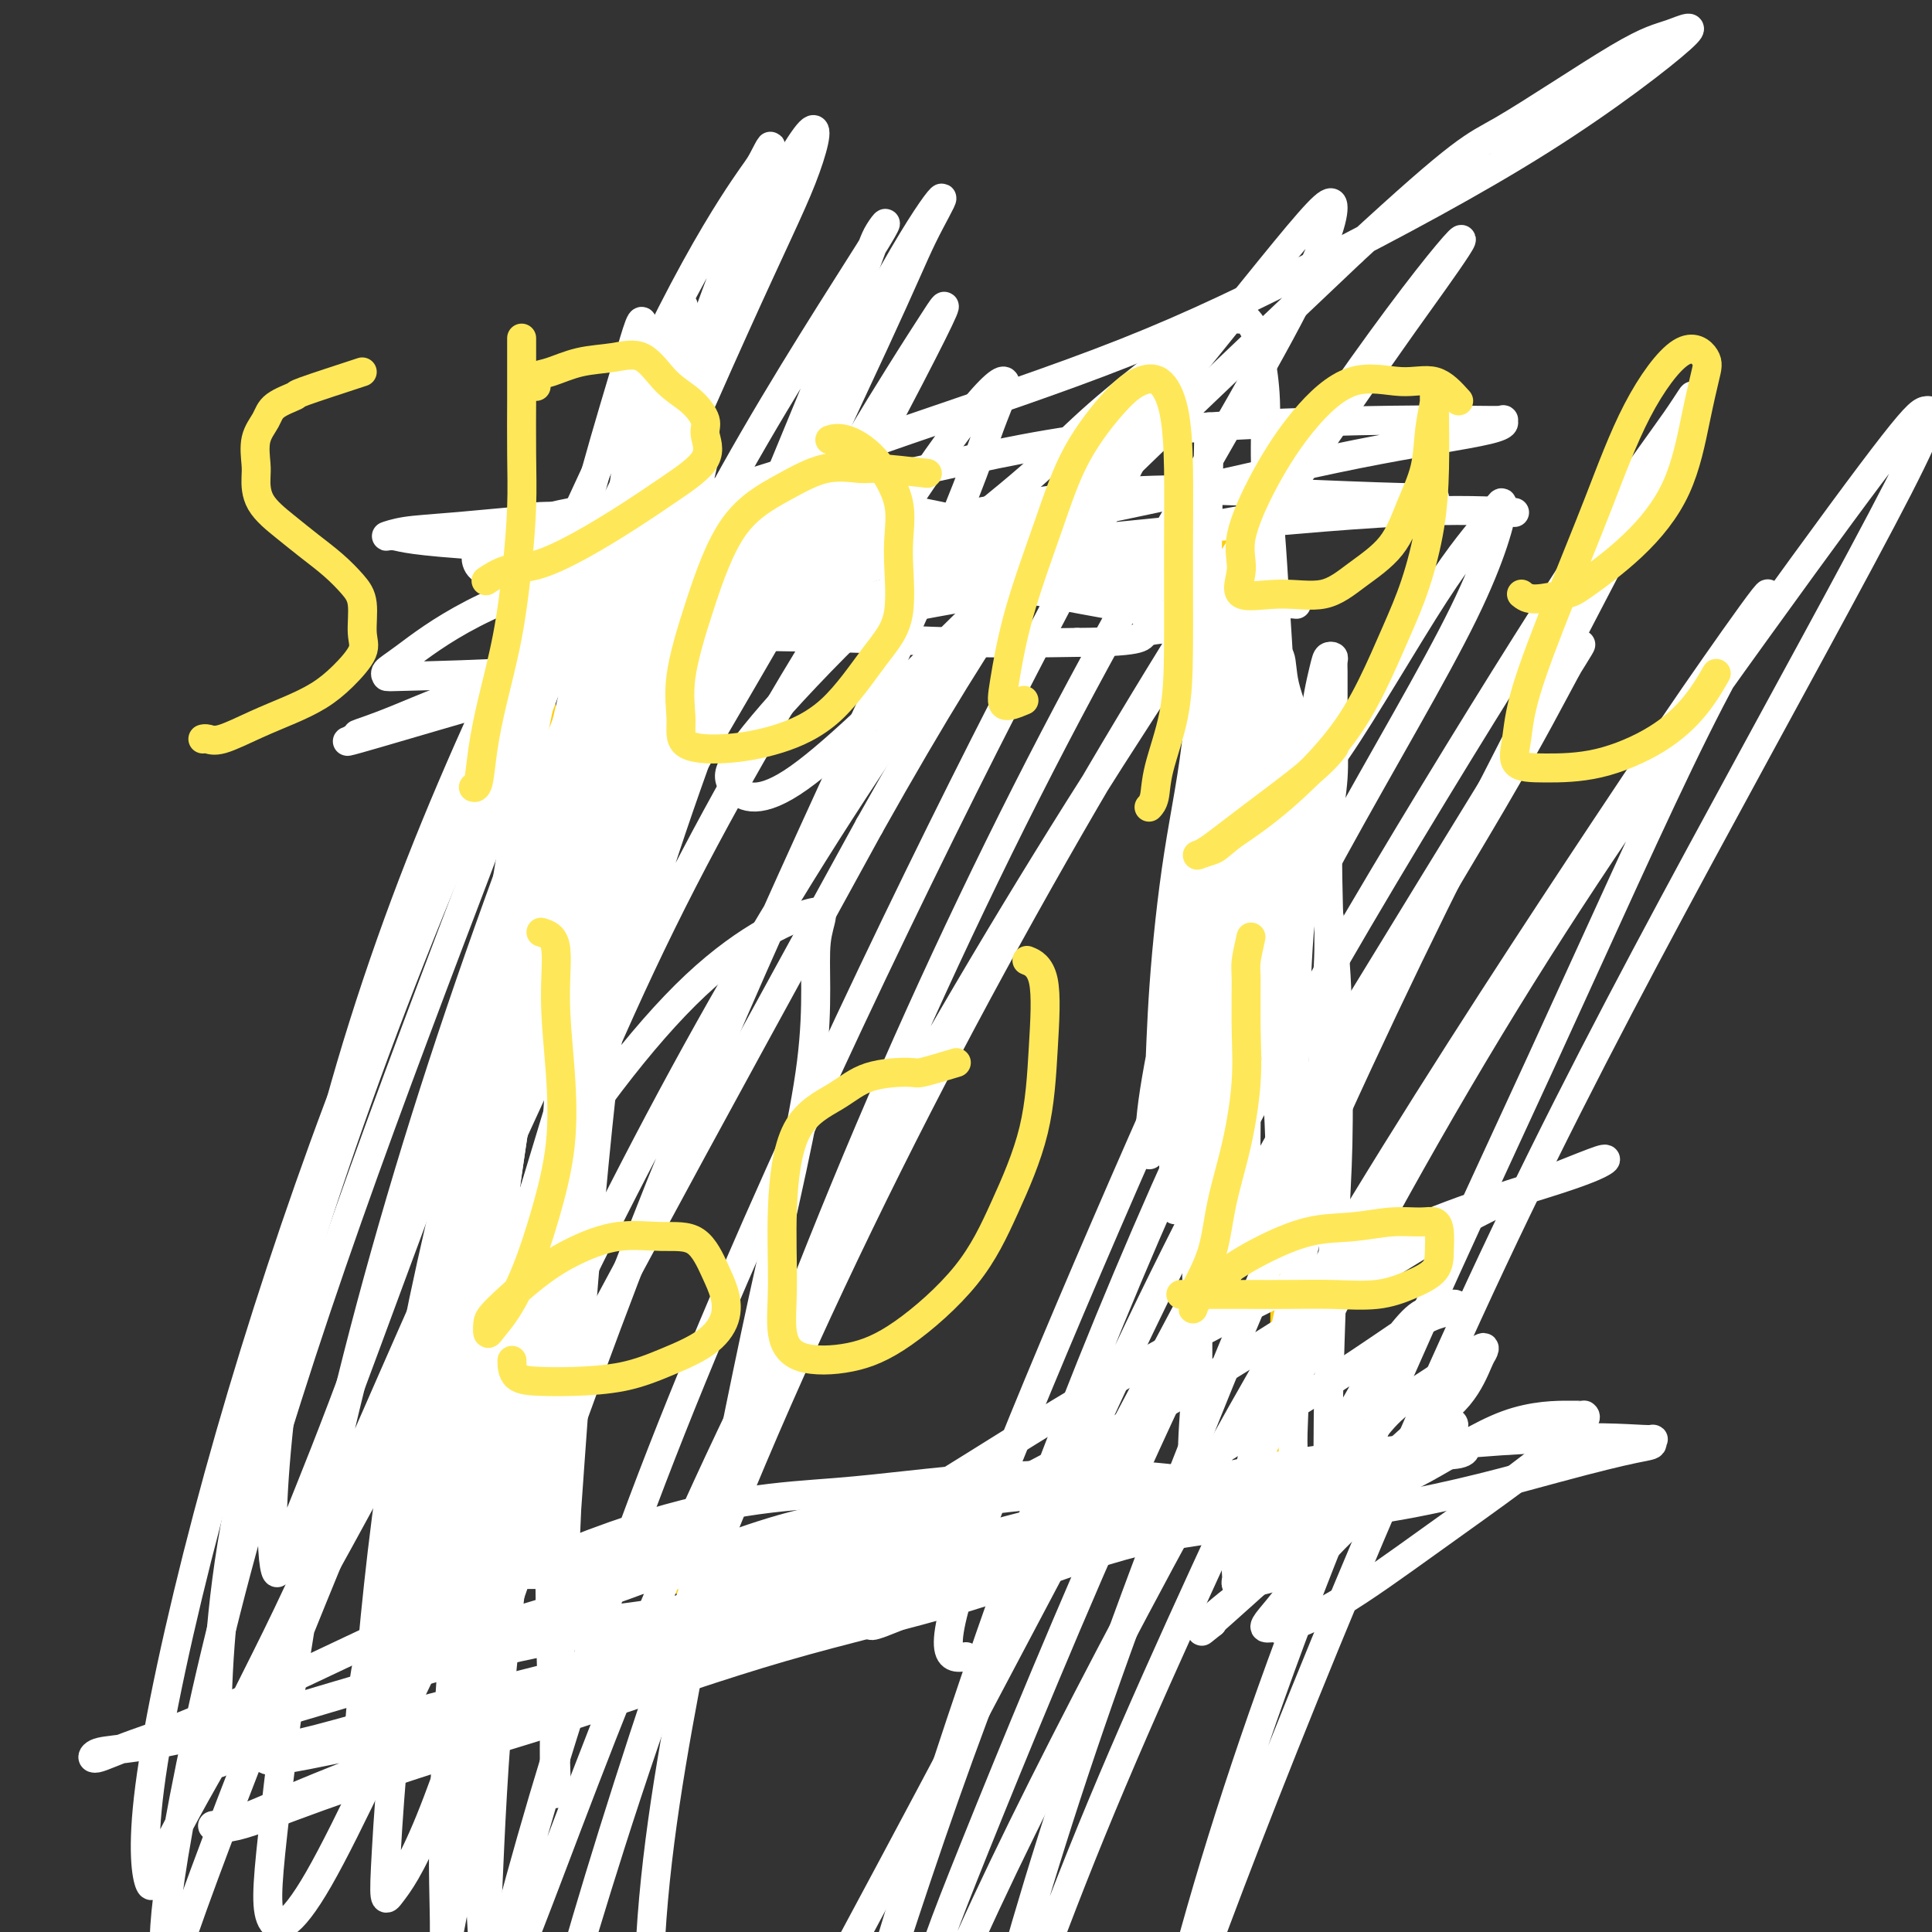
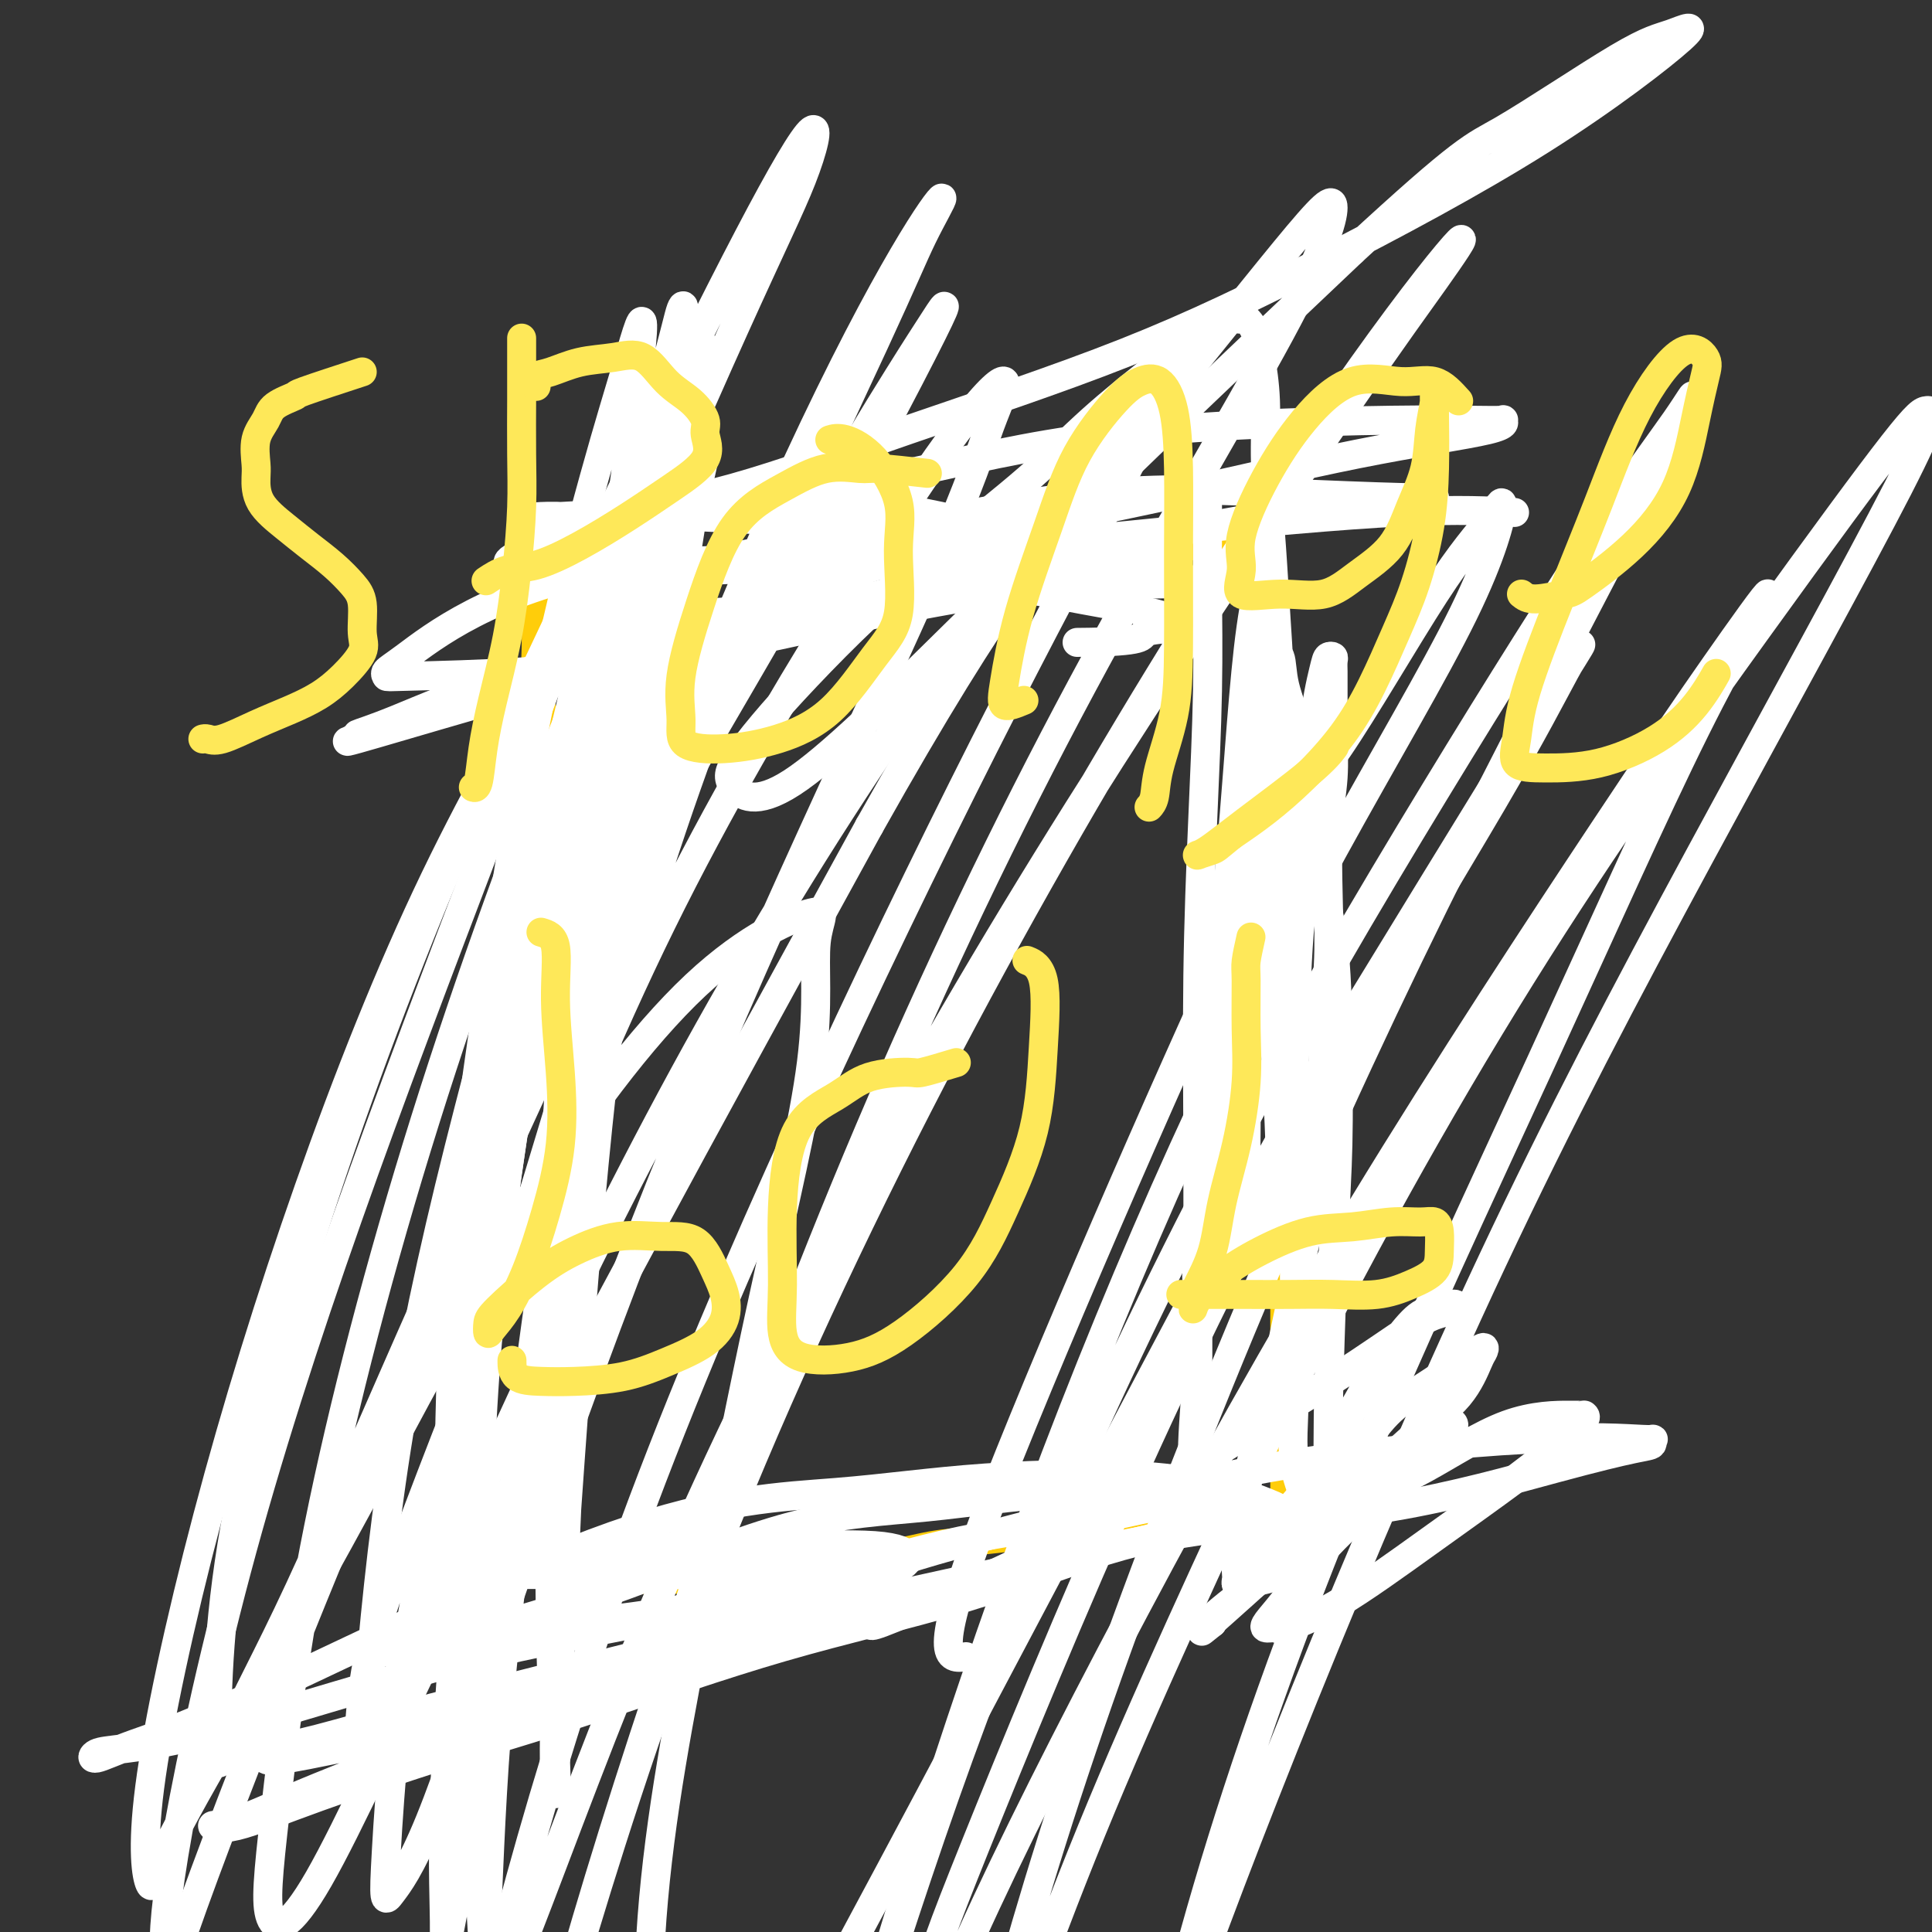
<svg xmlns="http://www.w3.org/2000/svg" viewBox="0 0 400 400" version="1.1">
  <rect x="0" y="0" width="400" height="400" fill="#333333" stroke="none" />
  <g fill="none" stroke="#FFCD0A" stroke-width="6" stroke-linecap="round" stroke-linejoin="round">
-     <path d="M124,109c-0.161,1.268 -0.322,2.536 0,3c0.322,0.464 1.128,0.124 2,0c0.872,-0.124 1.811,-0.033 3,0c1.189,0.033 2.627,0.009 4,0c1.373,-0.009 2.680,-0.002 4,0c1.320,0.002 2.652,0.001 4,0c1.348,-0.001 2.713,-0.001 4,0c1.287,0.001 2.495,0.004 4,0c1.505,-0.004 3.307,-0.015 5,0c1.693,0.015 3.276,0.057 5,0c1.724,-0.057 3.587,-0.211 5,0c1.413,0.211 2.375,0.789 4,1c1.625,0.211 3.913,0.057 6,0c2.087,-0.057 3.972,-0.015 6,0c2.028,0.015 4.200,0.004 6,0c1.800,-0.004 3.227,-0.001 5,0c1.773,0.001 3.893,0.000 6,0c2.107,-0.000 4.201,-0.000 6,0c1.799,0.000 3.302,0.000 5,0c1.698,-0.000 3.589,-0.000 5,0c1.411,0.000 2.341,0.000 4,0c1.659,-0.000 4.045,-0.000 6,0c1.955,0.000 3.477,0.000 5,0" />
    <path d="M228,113c16.737,0.155 6.580,0.041 4,0c-2.580,-0.041 2.419,-0.011 5,0c2.581,0.011 2.746,0.003 4,0c1.254,-0.003 3.597,-0.001 5,0c1.403,0.001 1.866,0.000 3,0c1.134,-0.000 2.937,0.000 4,0c1.063,-0.000 1.385,-0.001 2,0c0.615,0.001 1.524,0.004 2,0c0.476,-0.004 0.520,-0.016 1,0c0.480,0.016 1.396,0.059 2,0c0.604,-0.059 0.898,-0.219 1,0c0.102,0.219 0.013,0.818 0,1c-0.013,0.182 0.049,-0.051 0,0c-0.049,0.051 -0.209,0.387 0,1c0.209,0.613 0.788,1.504 1,2c0.212,0.496 0.057,0.597 0,1c-0.057,0.403 -0.016,1.107 0,2c0.016,0.893 0.007,1.974 0,3c-0.007,1.026 -0.012,1.995 0,3c0.012,1.005 0.042,2.046 0,3c-0.042,0.954 -0.156,1.823 0,3c0.156,1.177 0.580,2.663 1,4c0.420,1.337 0.834,2.525 1,4c0.166,1.475 0.083,3.238 0,5" />
    <path d="M264,145c0.635,5.849 0.223,4.472 0,5c-0.223,0.528 -0.257,2.962 0,5c0.257,2.038 0.805,3.681 1,5c0.195,1.319 0.038,2.314 0,4c-0.038,1.686 0.042,4.062 0,6c-0.042,1.938 -0.207,3.436 0,5c0.207,1.564 0.788,3.193 1,5c0.212,1.807 0.057,3.794 0,6c-0.057,2.206 -0.015,4.633 0,7c0.015,2.367 0.004,4.676 0,7c-0.004,2.324 -0.001,4.665 0,7c0.001,2.335 0.000,4.665 0,7c-0.000,2.335 -0.000,4.674 0,7c0.000,2.326 0.000,4.637 0,7c-0.000,2.363 -0.000,4.778 0,7c0.000,2.222 0.000,4.252 0,6c-0.000,1.748 -0.000,3.213 0,5c0.000,1.787 0.000,3.895 0,6c-0.000,2.105 -0.000,4.208 0,6c0.000,1.792 0.000,3.275 0,5c-0.000,1.725 -0.000,3.693 0,5c0.000,1.307 0.000,1.954 0,3c-0.000,1.046 -0.000,2.491 0,4c0.000,1.509 0.000,3.081 0,4c-0.000,0.919 -0.000,1.186 0,2c0.000,0.814 0.000,2.175 0,3c-0.000,0.825 -0.000,1.113 0,2c0.000,0.887 0.000,2.372 0,3c-0.000,0.628 -0.000,0.400 0,1c0.000,0.600 0.000,2.029 0,3c0.000,0.971 0.000,1.486 0,2" />
    <path d="M266,295c0.309,23.622 0.083,7.677 0,2c-0.083,-5.677 -0.022,-1.087 0,1c0.022,2.087 0.006,1.671 0,2c-0.006,0.329 -0.002,1.402 0,2c0.002,0.598 0.000,0.719 0,1c-0.000,0.281 -0.000,0.720 0,1c0.000,0.280 0.000,0.401 0,1c-0.000,0.599 -0.000,1.676 0,2c0.000,0.324 0.000,-0.105 0,0c-0.000,0.105 -0.000,0.744 0,1c0.000,0.256 0.000,0.128 0,0" />
    <path d="M134,103c-3.593,2.535 -7.185,5.071 -9,6c-1.815,0.929 -1.852,0.253 -2,0c-0.148,-0.253 -0.407,-0.082 -1,0c-0.593,0.082 -1.521,0.074 -2,0c-0.479,-0.074 -0.510,-0.216 -1,0c-0.490,0.216 -1.441,0.790 -2,1c-0.559,0.210 -0.727,0.057 -1,0c-0.273,-0.057 -0.651,-0.016 -1,0c-0.349,0.016 -0.668,0.008 -1,0c-0.332,-0.008 -0.677,-0.017 -1,0c-0.323,0.017 -0.622,0.060 -1,0c-0.378,-0.060 -0.833,-0.223 -1,0c-0.167,0.223 -0.045,0.833 0,1c0.045,0.167 0.012,-0.110 0,0c-0.012,0.110 -0.003,0.607 0,1c0.003,0.393 0.001,0.684 0,1c-0.001,0.316 -0.000,0.658 0,1" />
    <path d="M111,114c-0.309,0.987 -0.083,1.454 0,2c0.083,0.546 0.022,1.172 0,2c-0.022,0.828 -0.007,1.858 0,3c0.007,1.142 0.005,2.396 0,4c-0.005,1.604 -0.012,3.556 0,5c0.012,1.444 0.044,2.378 0,4c-0.044,1.622 -0.166,3.933 0,6c0.166,2.067 0.618,3.891 1,6c0.382,2.109 0.695,4.504 1,7c0.305,2.496 0.604,5.092 1,8c0.396,2.908 0.891,6.128 1,9c0.109,2.872 -0.167,5.395 0,8c0.167,2.605 0.777,5.291 1,8c0.223,2.709 0.060,5.443 0,8c-0.060,2.557 -0.016,4.939 0,7c0.016,2.061 0.004,3.800 0,6c-0.004,2.200 -0.001,4.859 0,7c0.001,2.141 0.000,3.762 0,6c-0.000,2.238 -0.000,5.092 0,7c0.000,1.908 0.000,2.869 0,5c-0.000,2.131 -0.000,5.431 0,8c0.000,2.569 0.000,4.406 0,6c-0.000,1.594 -0.000,2.944 0,5c0.000,2.056 0.000,4.816 0,7c-0.000,2.184 -0.000,3.791 0,6c0.000,2.209 0.000,5.020 0,7c-0.000,1.980 -0.000,3.130 0,5c0.000,1.870 0.000,4.460 0,7c-0.000,2.540 -0.000,5.030 0,7c0.000,1.970 0.000,3.420 0,5c-0.000,1.580 -0.000,3.290 0,5" />
    <path d="M116,300c0.000,18.505 0.000,7.767 0,5c-0.000,-2.767 -0.000,2.436 0,5c0.000,2.564 0.000,2.488 0,3c-0.000,0.512 -0.000,1.611 0,3c0.000,1.389 0.000,3.069 0,4c-0.000,0.931 -0.001,1.115 0,2c0.001,0.885 0.003,2.472 0,3c-0.003,0.528 -0.013,-0.002 0,0c0.013,0.002 0.047,0.536 0,1c-0.047,0.464 -0.175,0.856 0,1c0.175,0.144 0.654,0.039 1,0c0.346,-0.039 0.558,-0.010 1,0c0.442,0.010 1.113,0.003 2,0c0.887,-0.003 1.989,-0.001 3,0c1.011,0.001 1.929,0.001 3,0c1.071,-0.001 2.293,-0.004 4,0c1.707,0.004 3.899,0.013 6,0c2.101,-0.013 4.112,-0.049 6,0c1.888,0.049 3.652,0.183 6,0c2.348,-0.183 5.279,-0.683 8,-1c2.721,-0.317 5.232,-0.452 8,-1c2.768,-0.548 5.794,-1.509 9,-2c3.206,-0.491 6.591,-0.513 10,-1c3.409,-0.487 6.842,-1.440 10,-2c3.158,-0.560 6.043,-0.728 9,-1c2.957,-0.272 5.988,-0.649 9,-1c3.012,-0.351 6.006,-0.675 9,-1" />
    <path d="M220,317c12.631,-1.774 8.208,-1.207 8,-1c-0.208,0.207 3.798,0.056 7,0c3.202,-0.056 5.602,-0.015 8,0c2.398,0.015 4.796,0.004 7,0c2.204,-0.004 4.213,-0.001 6,0c1.787,0.001 3.351,0.000 5,0c1.649,-0.000 3.383,-0.000 5,0c1.617,0.000 3.116,0.000 4,0c0.884,-0.000 1.154,-0.000 2,0c0.846,0.000 2.269,0.001 3,0c0.731,-0.001 0.770,-0.003 1,0c0.230,0.003 0.650,0.012 1,0c0.350,-0.012 0.630,-0.044 1,0c0.370,0.044 0.830,0.166 1,0c0.170,-0.166 0.048,-0.619 0,-1c-0.048,-0.381 -0.024,-0.691 0,-1" />
    <path d="M279,314c9.190,-0.512 2.667,-0.292 0,-1c-2.667,-0.708 -1.476,-2.345 -1,-3c0.476,-0.655 0.238,-0.327 0,0" />
  </g>
  <g fill="none" stroke="#FFFFFF" stroke-width="6" stroke-linecap="round" stroke-linejoin="round">
    <path d="M200,343c-3.702,0.524 -7.404,1.049 4,-29c11.404,-30.049 37.913,-90.670 52,-121c14.087,-30.330 15.751,-30.368 21,-38c5.249,-7.632 14.083,-22.858 20,-32c5.917,-9.142 8.917,-12.199 11,-15c2.083,-2.801 3.249,-5.344 3,-3c-0.249,2.344 -1.912,9.576 -8,22c-6.088,12.424 -16.600,30.040 -27,49c-10.400,18.960 -20.686,39.265 -31,62c-10.314,22.735 -20.656,47.900 -30,73c-9.344,25.100 -17.691,50.134 -24,70c-6.309,19.866 -10.579,34.563 -13,44c-2.421,9.437 -2.994,13.614 -4,17c-1.006,3.386 -2.445,5.981 0,-3c2.445,-8.981 8.773,-29.537 16,-51c7.227,-21.463 15.353,-43.831 26,-69c10.647,-25.169 23.815,-53.139 38,-80c14.185,-26.861 29.386,-52.614 43,-75c13.614,-22.386 25.640,-41.405 34,-54c8.360,-12.595 13.056,-18.766 16,-23c2.944,-4.234 4.138,-6.530 3,-4c-1.138,2.530 -4.608,9.885 -14,28c-9.392,18.115 -24.705,46.991 -39,76c-14.295,29.009 -27.571,58.151 -40,88c-12.429,29.849 -24.010,60.404 -33,87c-8.990,26.596 -15.390,49.231 -19,64c-3.610,14.769 -4.432,21.670 -5,25c-0.568,3.330 -0.884,3.089 3,-9c3.884,-12.089 11.967,-36.025 23,-63c11.033,-26.975 25.017,-56.987 39,-87" />
    <path d="M265,292c14.812,-30.061 32.343,-61.714 50,-90c17.657,-28.286 35.442,-53.204 49,-72c13.558,-18.796 22.890,-31.468 28,-38c5.110,-6.532 5.998,-6.923 7,-7c1.002,-0.077 2.118,0.162 -6,16c-8.118,15.838 -25.470,47.276 -41,76c-15.530,28.724 -29.239,54.732 -43,84c-13.761,29.268 -27.576,61.794 -39,90c-11.424,28.206 -20.459,52.091 -26,68c-5.541,15.909 -7.588,23.843 -9,30c-1.412,6.157 -2.190,10.536 0,1c2.190,-9.536 7.346,-32.986 15,-59c7.654,-26.014 17.804,-54.591 30,-84c12.196,-29.409 26.438,-59.649 39,-87c12.562,-27.351 23.446,-51.812 32,-69c8.554,-17.188 14.779,-27.103 15,-28c0.221,-0.897 -5.563,7.224 -11,15c-5.437,7.776 -10.529,15.205 -23,34c-12.471,18.795 -32.322,48.954 -50,78c-17.678,29.046 -33.183,56.980 -47,83c-13.817,26.020 -25.946,50.128 -34,68c-8.054,17.872 -12.034,29.510 -13,30c-0.966,0.490 1.083,-10.167 3,-18c1.917,-7.833 3.702,-12.842 11,-31c7.298,-18.158 20.108,-49.466 33,-78c12.892,-28.534 25.865,-54.293 39,-78c13.135,-23.707 26.431,-45.361 35,-60c8.569,-14.639 12.410,-22.264 15,-27c2.590,-4.736 3.928,-6.583 3,-5c-0.928,1.583 -4.122,6.595 -13,21c-8.878,14.405 -23.439,38.202 -38,62" />
    <path d="M276,217c-14.681,25.028 -25.885,46.098 -38,69c-12.115,22.902 -25.143,47.637 -37,70c-11.857,22.363 -22.543,42.355 -31,58c-8.457,15.645 -14.684,26.942 -19,34c-4.316,7.058 -6.723,9.875 -9,11c-2.277,1.125 -4.426,0.557 -6,-10c-1.574,-10.557 -2.572,-31.102 -1,-52c1.572,-20.898 5.716,-42.149 10,-64c4.284,-21.851 8.708,-44.302 13,-64c4.292,-19.698 8.452,-36.644 10,-49c1.548,-12.356 0.484,-20.121 1,-25c0.516,-4.879 2.611,-6.872 -1,-6c-3.611,0.872 -12.929,4.607 -24,15c-11.071,10.393 -23.896,27.442 -36,47c-12.104,19.558 -23.486,41.624 -34,61c-10.514,19.376 -20.161,36.063 -27,48c-6.839,11.937 -10.871,19.125 -13,24c-2.129,4.875 -2.356,7.436 -3,6c-0.644,-1.436 -1.704,-6.870 0,-20c1.704,-13.130 6.172,-33.955 12,-56c5.828,-22.045 13.016,-45.309 21,-68c7.984,-22.691 16.763,-44.807 26,-64c9.237,-19.193 18.930,-35.462 25,-48c6.070,-12.538 8.516,-21.346 10,-25c1.484,-3.654 2.006,-2.153 3,-4c0.994,-1.847 2.459,-7.043 -2,4c-4.459,11.043 -14.841,38.324 -25,65c-10.159,26.676 -20.094,52.748 -29,78c-8.906,25.252 -16.782,49.683 -23,73c-6.218,23.317 -10.776,45.519 -13,59c-2.224,13.481 -2.112,18.240 -2,23" />
    <path d="M34,407c-2.412,13.775 -0.944,7.212 4,-7c4.944,-14.212 13.362,-36.072 23,-60c9.638,-23.928 20.497,-49.924 32,-76c11.503,-26.076 23.650,-52.232 36,-78c12.350,-25.768 24.904,-51.147 35,-70c10.096,-18.853 17.733,-31.179 22,-38c4.267,-6.821 5.163,-8.138 7,-11c1.837,-2.862 4.616,-7.268 0,2c-4.616,9.268 -16.627,32.210 -29,54c-12.373,21.790 -25.109,42.427 -38,67c-12.891,24.573 -25.939,53.081 -37,78c-11.061,24.919 -20.137,46.247 -27,61c-6.863,14.753 -11.513,22.930 -14,29c-2.487,6.070 -2.813,10.031 -3,4c-0.187,-6.031 -0.237,-22.055 3,-42c3.237,-19.945 9.759,-43.812 18,-69c8.241,-25.188 18.200,-51.697 29,-77c10.800,-25.303 22.439,-49.400 33,-71c10.561,-21.600 20.043,-40.702 27,-54c6.957,-13.298 11.387,-20.791 13,-22c1.613,-1.209 0.408,3.868 -2,10c-2.408,6.132 -6.021,13.321 -14,31c-7.979,17.679 -20.325,45.848 -32,75c-11.675,29.152 -22.679,59.288 -32,89c-9.321,29.712 -16.958,58.999 -22,84c-5.042,25.001 -7.489,45.715 -9,59c-1.511,13.285 -2.087,19.140 -1,22c1.087,2.860 3.838,2.725 10,-8c6.162,-10.725 15.736,-32.041 27,-55c11.264,-22.959 24.218,-47.560 39,-75c14.782,-27.440 31.391,-57.720 48,-88" />
    <path d="M180,171c27.237,-48.526 38.330,-60.840 51,-76c12.670,-15.160 26.919,-33.166 35,-43c8.081,-9.834 9.995,-11.494 10,-9c0.005,2.494 -1.897,9.144 -11,26c-9.103,16.856 -25.406,43.919 -41,73c-15.594,29.081 -30.478,60.180 -44,92c-13.522,31.820 -25.682,64.362 -36,94c-10.318,29.638 -18.795,56.371 -25,78c-6.205,21.629 -10.138,38.154 -11,42c-0.862,3.846 1.347,-4.987 3,-12c1.653,-7.013 2.749,-12.207 8,-30c5.251,-17.793 14.656,-48.184 27,-80c12.344,-31.816 27.626,-65.057 44,-97c16.374,-31.943 33.839,-62.590 50,-89c16.161,-26.410 31.019,-48.584 42,-64c10.981,-15.416 18.085,-24.073 20,-26c1.915,-1.927 -1.358,2.877 -5,8c-3.642,5.123 -7.653,10.565 -19,27c-11.347,16.435 -30.031,43.862 -48,72c-17.969,28.138 -35.222,56.988 -51,86c-15.778,29.012 -30.081,58.186 -42,86c-11.919,27.814 -21.454,54.267 -28,71c-6.546,16.733 -10.102,23.745 -12,29c-1.898,5.255 -2.136,8.752 0,1c2.136,-7.752 6.646,-26.752 13,-49c6.354,-22.248 14.551,-47.745 25,-75c10.449,-27.255 23.151,-56.267 36,-84c12.849,-27.733 25.846,-54.186 37,-76c11.154,-21.814 20.464,-38.988 26,-50c5.536,-11.012 7.296,-15.860 7,-17c-0.296,-1.140 -2.648,1.430 -5,4" />
    <path d="M236,83c-7.400,8.897 -23.398,29.140 -39,51c-15.602,21.860 -30.806,45.338 -45,70c-14.194,24.662 -27.378,50.509 -39,75c-11.622,24.491 -21.681,47.624 -28,63c-6.319,15.376 -8.897,22.993 -10,23c-1.103,0.007 -0.732,-7.596 0,-14c0.732,-6.404 1.824,-11.607 7,-26c5.176,-14.393 14.437,-37.974 24,-62c9.563,-24.026 19.428,-48.495 31,-72c11.572,-23.505 24.852,-46.045 36,-64c11.148,-17.955 20.164,-31.325 26,-39c5.836,-7.675 8.491,-9.656 9,-9c0.509,0.656 -1.129,3.947 -3,9c-1.871,5.053 -3.975,11.867 -11,28c-7.025,16.133 -18.971,41.587 -30,66c-11.029,24.413 -21.140,47.787 -31,73c-9.860,25.213 -19.469,52.266 -27,74c-7.531,21.734 -12.985,38.148 -17,48c-4.015,9.852 -6.592,13.143 -8,15c-1.408,1.857 -1.648,2.280 -1,-9c0.648,-11.280 2.183,-34.263 7,-57c4.817,-22.737 12.916,-45.227 21,-71c8.084,-25.773 16.152,-54.830 26,-83c9.848,-28.170 21.477,-55.454 31,-76c9.523,-20.546 16.940,-34.354 22,-43c5.060,-8.646 7.762,-12.131 8,-12c0.238,0.131 -1.989,3.878 -4,8c-2.011,4.122 -3.807,8.620 -10,22c-6.193,13.380 -16.783,35.641 -26,58c-9.217,22.359 -17.062,44.817 -24,68c-6.938,23.183 -12.969,47.092 -19,71" />
-     <path d="M112,268c-5.462,21.131 -9.617,38.459 -13,53c-3.383,14.541 -5.994,26.296 -6,22c-0.006,-4.296 2.593,-24.645 7,-45c4.407,-20.355 10.620,-40.718 17,-64c6.380,-23.282 12.925,-49.483 21,-74c8.075,-24.517 17.679,-47.350 25,-65c7.321,-17.650 12.358,-30.116 15,-37c2.642,-6.884 2.889,-8.186 4,-10c1.111,-1.814 3.085,-4.139 -2,4c-5.085,8.139 -17.229,26.744 -28,46c-10.771,19.256 -20.171,39.164 -30,62c-9.829,22.836 -20.089,48.601 -29,72c-8.911,23.399 -16.474,44.433 -22,59c-5.526,14.567 -9.014,22.666 -11,28c-1.986,5.334 -2.471,7.901 -3,6c-0.529,-1.901 -1.104,-8.271 0,-22c1.104,-13.729 3.886,-34.817 9,-57c5.114,-22.183 12.562,-45.461 21,-67c8.438,-21.539 17.868,-41.340 27,-61c9.132,-19.660 17.965,-39.178 25,-53c7.035,-13.822 12.272,-21.949 15,-26c2.728,-4.051 2.948,-4.025 4,-6c1.052,-1.975 2.935,-5.949 0,2c-2.935,7.949 -10.687,27.821 -18,49c-7.313,21.179 -14.188,43.665 -21,68c-6.812,24.335 -13.563,50.521 -19,76c-5.437,25.479 -9.560,50.252 -13,70c-3.440,19.748 -6.195,34.471 -8,44c-1.805,9.529 -2.658,13.866 -3,15c-0.342,1.134 -0.171,-0.933 0,-3" />
    <path d="M76,354c0.628,-8.253 2.197,-27.386 5,-47c2.803,-19.614 6.838,-39.708 12,-61c5.162,-21.292 11.450,-43.781 17,-66c5.550,-22.219 10.362,-44.169 15,-61c4.638,-16.831 9.102,-28.544 12,-36c2.898,-7.456 4.232,-10.655 4,-10c-0.232,0.655 -2.028,5.163 -4,10c-1.972,4.837 -4.119,10.004 -8,24c-3.881,13.996 -9.494,36.820 -14,61c-4.506,24.180 -7.904,49.715 -11,75c-3.096,25.285 -5.888,50.320 -8,73c-2.112,22.680 -3.542,43.004 -4,57c-0.458,13.996 0.055,21.665 0,27c-0.055,5.335 -0.680,8.336 0,5c0.680,-3.336 2.665,-13.009 5,-28c2.335,-14.991 5.022,-35.301 8,-58c2.978,-22.699 6.249,-47.787 10,-73c3.751,-25.213 7.984,-50.551 12,-74c4.016,-23.449 7.815,-45.008 11,-61c3.185,-15.992 5.758,-26.418 7,-32c1.242,-5.582 1.155,-6.319 1,-7c-0.155,-0.681 -0.377,-1.306 -3,9c-2.623,10.306 -7.648,31.541 -12,54c-4.352,22.459 -8.032,46.140 -11,70c-2.968,23.860 -5.225,47.899 -8,72c-2.775,24.101 -6.068,48.266 -8,68c-1.932,19.734 -2.504,35.039 -3,46c-0.496,10.961 -0.916,17.577 -1,19c-0.084,1.423 0.170,-2.348 0,-7c-0.170,-4.652 -0.763,-10.186 -1,-24c-0.237,-13.814 -0.119,-35.907 0,-58" />
    <path d="M99,321c0.301,-25.032 1.553,-43.112 4,-63c2.447,-19.888 6.091,-41.583 10,-62c3.909,-20.417 8.085,-39.555 11,-53c2.915,-13.445 4.571,-21.198 6,-27c1.429,-5.802 2.633,-9.653 3,-8c0.367,1.653 -0.101,8.810 -1,16c-0.899,7.190 -2.227,14.414 -4,29c-1.773,14.586 -3.991,36.534 -6,57c-2.009,20.466 -3.808,39.448 -5,58c-1.192,18.552 -1.778,36.673 -2,52c-0.222,15.327 -0.081,27.860 0,35c0.081,7.140 0.102,8.887 0,11c-0.102,2.113 -0.328,4.592 0,-3c0.328,-7.592 1.210,-25.256 2,-43c0.790,-17.744 1.487,-35.567 3,-55c1.513,-19.433 3.843,-40.477 7,-61c3.157,-20.523 7.141,-40.527 10,-57c2.859,-16.473 4.592,-29.415 6,-38c1.408,-8.585 2.492,-12.811 3,-15c0.508,-2.189 0.439,-2.339 0,-1c-0.439,1.339 -1.250,4.169 -4,19c-2.750,14.831 -7.441,41.665 -11,65c-3.559,23.335 -5.986,43.171 -8,64c-2.014,20.829 -3.615,42.649 -5,62c-1.385,19.351 -2.554,36.232 -3,48c-0.446,11.768 -0.168,18.423 0,20c0.168,1.577 0.224,-1.923 0,-7c-0.224,-5.077 -0.730,-11.732 -1,-26c-0.270,-14.268 -0.303,-36.149 0,-59c0.303,-22.851 0.944,-46.672 3,-70c2.056,-23.328 5.528,-46.164 9,-69" />
    <path d="M126,140c3.072,-20.388 6.252,-36.857 9,-49c2.748,-12.143 5.065,-19.961 6,-24c0.935,-4.039 0.490,-4.300 0,-3c-0.490,1.300 -1.024,4.160 -4,15c-2.976,10.840 -8.395,29.661 -13,48c-4.605,18.339 -8.397,36.195 -12,55c-3.603,18.805 -7.019,38.559 -10,57c-2.981,18.441 -5.528,35.568 -7,48c-1.472,12.432 -1.868,20.168 -2,25c-0.132,4.832 -0.001,6.758 0,6c0.001,-0.758 -0.130,-4.202 0,-15c0.130,-10.798 0.519,-28.950 2,-47c1.481,-18.050 4.054,-35.999 7,-55c2.946,-19.001 6.265,-39.056 10,-57c3.735,-17.944 7.887,-33.778 11,-45c3.113,-11.222 5.189,-17.831 7,-24c1.811,-6.169 3.358,-11.898 3,-6c-0.358,5.898 -2.620,23.422 -5,40c-2.380,16.578 -4.879,32.208 -8,49c-3.121,16.792 -6.865,34.745 -10,53c-3.135,18.255 -5.662,36.812 -7,47c-1.338,10.188 -1.487,12.006 -2,15c-0.513,2.994 -1.388,7.165 -2,12c-0.612,4.835 -0.959,10.334 -1,10c-0.041,-0.334 0.225,-6.503 0,-11c-0.225,-4.497 -0.942,-7.324 0,-17c0.942,-9.676 3.541,-26.202 8,-44c4.459,-17.798 10.777,-36.869 16,-51c5.223,-14.131 9.349,-23.323 11,-27c1.651,-3.677 0.825,-1.838 0,0" />
  </g>
  <g fill="none" stroke="#FFFFFF" stroke-width="6" stroke-linecap="round" stroke-linejoin="round">
-     <path d="M163,329c3.348,-1.088 6.695,-2.176 9,-3c2.305,-0.824 3.567,-1.382 9,-4c5.433,-2.618 15.036,-7.294 28,-14c12.964,-6.706 29.290,-15.442 45,-25c15.710,-9.558 30.806,-19.940 43,-27c12.194,-7.060 21.487,-10.800 27,-13c5.513,-2.200 7.248,-2.859 8,-3c0.752,-0.141 0.522,0.237 -1,1c-1.522,0.763 -4.336,1.910 -11,4c-6.664,2.090 -17.178,5.122 -33,12c-15.822,6.878 -36.951,17.601 -55,28c-18.049,10.399 -33.016,20.475 -46,28c-12.984,7.525 -23.984,12.499 -32,16c-8.016,3.501 -13.048,5.528 -17,7c-3.952,1.472 -6.822,2.388 -9,3c-2.178,0.612 -3.663,0.920 -4,1c-0.337,0.080 0.473,-0.069 1,0c0.527,0.069 0.770,0.355 3,0c2.230,-0.355 6.447,-1.350 14,-3c7.553,-1.650 18.444,-3.955 30,-7c11.556,-3.045 23.779,-6.829 36,-10c12.221,-3.171 24.440,-5.730 36,-8c11.560,-2.270 22.461,-4.253 31,-6c8.539,-1.747 14.717,-3.260 19,-4c4.283,-0.740 6.670,-0.708 8,-1c1.330,-0.292 1.602,-0.910 1,-1c-0.602,-0.090 -2.079,0.347 -2,0c0.079,-0.347 1.714,-1.478 -7,0c-8.714,1.478 -27.775,5.565 -46,11c-18.225,5.435 -35.612,12.217 -53,19" />
    <path d="M195,330c-13.807,4.015 -21.824,4.552 -35,8c-13.176,3.448 -31.509,9.807 -46,14c-14.491,4.193 -25.139,6.220 -34,8c-8.861,1.780 -15.933,3.313 -20,4c-4.067,0.687 -5.127,0.530 -5,0c0.127,-0.530 1.442,-1.432 3,-2c1.558,-0.568 3.360,-0.802 8,-2c4.640,-1.198 12.119,-3.360 22,-6c9.881,-2.640 22.164,-5.759 35,-9c12.836,-3.241 26.226,-6.604 41,-10c14.774,-3.396 30.931,-6.826 45,-10c14.069,-3.174 26.051,-6.093 39,-8c12.949,-1.907 26.866,-2.802 40,-5c13.134,-2.198 25.487,-5.698 34,-8c8.513,-2.302 13.188,-3.405 16,-4c2.812,-0.595 3.761,-0.682 4,-1c0.239,-0.318 -0.231,-0.865 0,-1c0.231,-0.135 1.163,0.144 -2,0c-3.163,-0.144 -10.420,-0.712 -24,0c-13.580,0.712 -33.481,2.703 -48,5c-14.519,2.297 -23.655,4.899 -36,8c-12.345,3.101 -27.900,6.702 -45,12c-17.100,5.298 -35.744,12.294 -50,18c-14.256,5.706 -24.124,10.121 -36,15c-11.876,4.879 -25.759,10.220 -35,14c-9.241,3.780 -13.838,5.999 -17,7c-3.162,1.001 -4.889,0.784 -5,1c-0.111,0.216 1.393,0.866 5,0c3.607,-0.866 9.316,-3.247 17,-6c7.684,-2.753 17.342,-5.876 27,-9" />
    <path d="M93,363c13.075,-3.981 21.263,-6.434 32,-10c10.737,-3.566 24.025,-8.244 37,-12c12.975,-3.756 25.639,-6.590 37,-10c11.361,-3.410 21.421,-7.397 30,-10c8.579,-2.603 15.677,-3.821 21,-5c5.323,-1.179 8.870,-2.320 11,-3c2.130,-0.680 2.841,-0.899 3,-1c0.159,-0.101 -0.235,-0.084 0,0c0.235,0.084 1.100,0.235 -2,-1c-3.100,-1.235 -10.164,-3.854 -21,-5c-10.836,-1.146 -25.442,-0.817 -37,0c-11.558,0.817 -20.068,2.122 -31,3c-10.932,0.878 -24.288,1.328 -46,9c-21.712,7.672 -51.781,22.565 -70,31c-18.219,8.435 -24.587,10.413 -29,12c-4.413,1.587 -6.869,2.785 -8,3c-1.131,0.215 -0.936,-0.552 0,-1c0.936,-0.448 2.614,-0.578 6,-1c3.386,-0.422 8.480,-1.138 16,-3c7.520,-1.862 17.467,-4.872 28,-8c10.533,-3.128 21.651,-6.374 33,-9c11.349,-2.626 22.927,-4.634 34,-7c11.073,-2.366 21.640,-5.092 32,-8c10.360,-2.908 20.513,-5.997 30,-8c9.487,-2.003 18.307,-2.918 25,-4c6.693,-1.082 11.258,-2.331 15,-3c3.742,-0.669 6.661,-0.757 9,-1c2.339,-0.243 4.097,-0.641 4,-1c-0.097,-0.359 -2.048,-0.680 -4,-1" />
    <path d="M248,309c-5.310,-0.315 -16.584,-0.601 -27,0c-10.416,0.601 -19.975,2.091 -29,3c-9.025,0.909 -17.518,1.239 -28,4c-10.482,2.761 -22.955,7.954 -34,12c-11.045,4.046 -20.663,6.945 -28,9c-7.337,2.055 -12.392,3.267 -16,4c-3.608,0.733 -5.767,0.987 -6,1c-0.233,0.013 1.462,-0.217 5,-1c3.538,-0.783 8.921,-2.121 15,-3c6.079,-0.879 12.854,-1.300 20,-2c7.146,-0.700 14.664,-1.679 22,-3c7.336,-1.321 14.491,-2.984 20,-4c5.509,-1.016 9.373,-1.384 13,-2c3.627,-0.616 7.015,-1.479 9,-2c1.985,-0.521 2.565,-0.700 3,-1c0.435,-0.300 0.725,-0.723 1,-1c0.275,-0.277 0.534,-0.409 0,-1c-0.534,-0.591 -1.862,-1.640 -7,-2c-5.138,-0.360 -14.084,-0.030 -21,0c-6.916,0.030 -11.800,-0.241 -17,0c-5.200,0.241 -10.716,0.993 -16,2c-5.284,1.007 -10.335,2.270 -14,3c-3.665,0.730 -5.945,0.928 -7,1c-1.055,0.072 -0.885,0.016 -1,0c-0.115,-0.016 -0.515,0.006 1,0c1.515,-0.006 4.946,-0.040 9,0c4.054,0.040 8.730,0.154 14,0c5.270,-0.154 11.135,-0.577 17,-1" />
    <path d="M146,325c8.950,-0.159 11.325,-0.057 14,0c2.675,0.057 5.649,0.068 8,0c2.351,-0.068 4.077,-0.214 5,0c0.923,0.214 1.041,0.789 1,1c-0.041,0.211 -0.243,0.056 -1,0c-0.757,-0.056 -2.069,-0.015 -5,0c-2.931,0.015 -7.483,0.004 -11,0c-3.517,-0.004 -6.001,-0.001 -9,0c-2.999,0.001 -6.513,-0.000 -9,0c-2.487,0.000 -3.947,0.002 -5,0c-1.053,-0.002 -1.701,-0.008 -2,0c-0.299,0.008 -0.250,0.030 1,0c1.250,-0.030 3.701,-0.113 7,0c3.299,0.113 7.447,0.423 12,1c4.553,0.577 9.510,1.423 14,2c4.490,0.577 8.514,0.887 12,1c3.486,0.113 6.433,0.030 9,0c2.567,-0.030 4.754,-0.009 6,0c1.246,0.009 1.552,0.004 2,0c0.448,-0.004 1.039,-0.009 1,0c-0.039,0.009 -0.709,0.030 -1,0c-0.291,-0.030 -0.202,-0.111 -1,0c-0.798,0.111 -2.484,0.415 -4,1c-1.516,0.585 -2.862,1.453 -4,2c-1.138,0.547 -2.069,0.774 -3,1" />
    <path d="M183,334c-1.888,0.612 -0.108,0.142 -1,1c-0.892,0.858 -4.455,3.043 3,0c7.455,-3.043 25.929,-11.316 39,-18c13.071,-6.684 20.738,-11.779 29,-17c8.262,-5.221 17.117,-10.566 24,-15c6.883,-4.434 11.794,-7.956 15,-10c3.206,-2.044 4.708,-2.612 6,-3c1.292,-0.388 2.373,-0.598 3,-1c0.627,-0.402 0.800,-0.998 0,-1c-0.800,-0.002 -2.575,0.588 -4,1c-1.425,0.412 -2.502,0.645 -4,2c-1.498,1.355 -3.417,3.831 -5,6c-1.583,2.169 -2.829,4.029 -4,6c-1.171,1.971 -2.268,4.052 -4,7c-1.732,2.948 -4.100,6.764 -6,10c-1.900,3.236 -3.334,5.894 -5,8c-1.666,2.106 -3.566,3.661 -5,6c-1.434,2.339 -2.402,5.461 -3,7c-0.598,1.539 -0.827,1.494 -1,2c-0.173,0.506 -0.290,1.562 0,2c0.290,0.438 0.988,0.257 2,0c1.012,-0.257 2.337,-0.591 4,-2c1.663,-1.409 3.662,-3.893 6,-6c2.338,-2.107 5.014,-3.836 8,-6c2.986,-2.164 6.282,-4.761 9,-7c2.718,-2.239 4.859,-4.119 7,-6" />
    <path d="M296,300c6.385,-5.045 4.348,-4.156 4,-4c-0.348,0.156 0.993,-0.419 1,-1c0.007,-0.581 -1.320,-1.167 -3,0c-1.680,1.167 -3.714,4.087 -6,7c-2.286,2.913 -4.825,5.818 -8,9c-3.175,3.182 -6.987,6.642 -10,10c-3.013,3.358 -5.227,6.615 -7,9c-1.773,2.385 -3.104,3.898 -4,5c-0.896,1.102 -1.358,1.792 -1,2c0.358,0.208 1.537,-0.066 2,0c0.463,0.066 0.209,0.472 2,0c1.791,-0.472 5.626,-1.821 11,-5c5.374,-3.179 12.287,-8.186 19,-13c6.713,-4.814 13.225,-9.433 18,-13c4.775,-3.567 7.813,-6.080 10,-8c2.187,-1.920 3.521,-3.247 4,-4c0.479,-0.753 0.101,-0.934 0,-1c-0.101,-0.066 0.073,-0.019 0,0c-0.073,0.019 -0.393,0.008 -3,0c-2.607,-0.008 -7.501,-0.015 -13,2c-5.499,2.015 -11.602,6.052 -17,9c-5.398,2.948 -10.092,4.808 -15,8c-4.908,3.192 -10.031,7.717 -14,11c-3.969,3.283 -6.786,5.323 -9,7c-2.214,1.677 -3.827,2.990 -5,4c-1.173,1.010 -1.907,1.717 -2,2c-0.093,0.283 0.453,0.141 1,0" />
    <path d="M251,336c-4.488,3.668 -1.208,0.837 2,-2c3.208,-2.837 6.345,-5.681 10,-9c3.655,-3.319 7.830,-7.112 13,-12c5.170,-4.888 11.335,-10.870 16,-15c4.665,-4.130 7.829,-6.407 10,-9c2.171,-2.593 3.349,-5.503 4,-7c0.651,-1.497 0.774,-1.581 1,-2c0.226,-0.419 0.554,-1.175 0,-1c-0.554,0.175 -1.990,1.279 -3,2c-1.010,0.721 -1.594,1.060 -3,2c-1.406,0.940 -3.634,2.481 -6,4c-2.366,1.519 -4.869,3.016 -7,5c-2.131,1.984 -3.888,4.454 -6,7c-2.112,2.546 -4.579,5.168 -7,8c-2.421,2.832 -4.796,5.874 -7,8c-2.204,2.126 -4.237,3.337 -6,5c-1.763,1.663 -3.257,3.780 -4,5c-0.743,1.220 -0.736,1.545 -1,2c-0.264,0.455 -0.800,1.042 -1,1c-0.200,-0.042 -0.063,-0.712 0,-1c0.063,-0.288 0.053,-0.195 0,-1c-0.053,-0.805 -0.150,-2.507 0,-4c0.150,-1.493 0.546,-2.776 1,-6c0.454,-3.224 0.967,-8.390 2,-13c1.033,-4.610 2.586,-8.664 4,-14c1.414,-5.336 2.690,-11.953 4,-18c1.310,-6.047 2.655,-11.523 4,-17" />
    <path d="M271,254c2.709,-14.013 1.980,-12.046 2,-14c0.020,-1.954 0.789,-7.829 1,-13c0.211,-5.171 -0.136,-9.639 0,-14c0.136,-4.361 0.754,-8.616 1,-13c0.246,-4.384 0.118,-8.898 0,-14c-0.118,-5.102 -0.228,-10.792 0,-15c0.228,-4.208 0.793,-6.933 1,-10c0.207,-3.067 0.055,-6.474 0,-9c-0.055,-2.526 -0.014,-4.169 0,-6c0.014,-1.831 0.000,-3.851 0,-5c-0.000,-1.149 0.012,-1.429 0,-2c-0.012,-0.571 -0.049,-1.434 0,-2c0.049,-0.566 0.183,-0.836 0,-1c-0.183,-0.164 -0.682,-0.221 -1,0c-0.318,0.221 -0.453,0.720 -1,3c-0.547,2.280 -1.505,6.341 -2,12c-0.495,5.659 -0.525,12.916 -1,20c-0.475,7.084 -1.394,13.996 -2,22c-0.606,8.004 -0.897,17.102 -1,26c-0.103,8.898 -0.017,17.596 0,26c0.017,8.404 -0.036,16.513 0,24c0.036,7.487 0.160,14.351 0,20c-0.160,5.649 -0.603,10.084 0,14c0.603,3.916 2.252,7.312 3,9c0.748,1.688 0.596,1.668 1,2c0.404,0.332 1.366,1.017 2,1c0.634,-0.017 0.940,-0.735 1,-4c0.060,-3.265 -0.126,-9.076 0,-18c0.126,-8.924 0.563,-20.962 1,-33" />
    <path d="M276,260c0.531,-12.651 0.858,-16.780 1,-23c0.142,-6.220 0.100,-14.533 0,-22c-0.100,-7.467 -0.258,-14.088 -1,-20c-0.742,-5.912 -2.067,-11.115 -3,-16c-0.933,-4.885 -1.472,-9.453 -2,-14c-0.528,-4.547 -1.045,-9.074 -2,-13c-0.955,-3.926 -2.348,-7.252 -3,-10c-0.652,-2.748 -0.562,-4.920 -1,-6c-0.438,-1.080 -1.405,-1.070 -2,-1c-0.595,0.070 -0.818,0.199 -1,0c-0.182,-0.199 -0.323,-0.728 -1,2c-0.677,2.728 -1.889,8.712 -3,17c-1.111,8.288 -2.119,18.881 -3,30c-0.881,11.119 -1.633,22.763 -3,34c-1.367,11.237 -3.348,22.066 -4,32c-0.652,9.934 0.025,18.972 0,27c-0.025,8.028 -0.753,15.045 -1,20c-0.247,4.955 -0.014,7.849 0,10c0.014,2.151 -0.193,3.559 0,4c0.193,0.441 0.784,-0.085 1,0c0.216,0.085 0.057,0.781 0,-1c-0.057,-1.781 -0.013,-6.038 0,-13c0.013,-6.962 -0.007,-16.630 0,-27c0.007,-10.370 0.040,-21.441 0,-33c-0.040,-11.559 -0.154,-23.606 0,-35c0.154,-11.394 0.577,-22.135 1,-32c0.423,-9.865 0.845,-18.853 1,-27c0.155,-8.147 0.041,-15.452 0,-21c-0.041,-5.548 -0.011,-9.340 0,-12c0.011,-2.660 0.003,-4.189 0,-5c-0.003,-0.811 -0.002,-0.906 0,-1" />
-     <path d="M250,104c0.523,-31.680 0.329,-7.379 0,5c-0.329,12.379 -0.795,12.838 -1,18c-0.205,5.162 -0.149,15.027 -1,24c-0.851,8.973 -2.610,17.053 -4,26c-1.390,8.947 -2.411,18.760 -3,27c-0.589,8.240 -0.746,14.908 -1,20c-0.254,5.092 -0.604,8.609 -1,11c-0.396,2.391 -0.837,3.654 -1,4c-0.163,0.346 -0.050,-0.227 0,-2c0.050,-1.773 0.035,-4.746 1,-11c0.965,-6.254 2.910,-15.789 5,-25c2.090,-9.211 4.325,-18.099 6,-27c1.675,-8.901 2.789,-17.816 4,-25c1.211,-7.184 2.517,-12.638 3,-17c0.483,-4.362 0.141,-7.631 0,-10c-0.141,-2.369 -0.081,-3.838 0,-5c0.081,-1.162 0.183,-2.017 0,-1c-0.183,1.017 -0.652,3.905 -2,10c-1.348,6.095 -3.577,15.397 -5,24c-1.423,8.603 -2.042,16.505 -3,25c-0.958,8.495 -2.257,17.581 -3,26c-0.743,8.419 -0.929,16.170 -1,23c-0.071,6.830 -0.025,12.740 0,17c0.025,4.260 0.030,6.872 0,8c-0.030,1.128 -0.094,0.772 0,1c0.094,0.228 0.345,1.041 1,0c0.655,-1.041 1.715,-3.934 3,-9c1.285,-5.066 2.796,-12.305 4,-20c1.204,-7.695 2.102,-15.848 3,-24" />
    <path d="M254,197c2.272,-12.408 2.451,-17.428 3,-24c0.549,-6.572 1.469,-14.696 2,-21c0.531,-6.304 0.672,-10.787 1,-15c0.328,-4.213 0.842,-8.156 1,-11c0.158,-2.844 -0.040,-4.589 0,-6c0.040,-1.411 0.319,-2.489 0,-1c-0.319,1.489 -1.234,5.545 -2,11c-0.766,5.455 -1.382,12.308 -2,20c-0.618,7.692 -1.237,16.221 -2,25c-0.763,8.779 -1.668,17.806 -2,26c-0.332,8.194 -0.090,15.554 0,22c0.090,6.446 0.030,11.977 0,16c-0.030,4.023 -0.029,6.539 0,8c0.029,1.461 0.086,1.868 0,2c-0.086,0.132 -0.317,-0.013 0,0c0.317,0.013 1.181,0.182 2,-1c0.819,-1.182 1.592,-3.715 2,-8c0.408,-4.285 0.449,-10.323 1,-18c0.551,-7.677 1.612,-16.992 2,-25c0.388,-8.008 0.104,-14.709 0,-22c-0.104,-7.291 -0.028,-15.174 0,-22c0.028,-6.826 0.008,-12.597 0,-17c-0.008,-4.403 -0.002,-7.439 0,-10c0.002,-2.561 0.001,-4.647 0,-6c-0.001,-1.353 -0.003,-1.973 0,-2c0.003,-0.027 0.012,0.540 0,1c-0.012,0.460 -0.044,0.814 0,3c0.044,2.186 0.166,6.204 0,12c-0.166,5.796 -0.619,13.370 -1,22c-0.381,8.630 -0.691,18.315 -1,28" />
    <path d="M258,184c-0.312,14.869 -0.091,20.040 0,27c0.091,6.960 0.051,15.708 0,22c-0.051,6.292 -0.113,10.129 0,13c0.113,2.871 0.402,4.775 1,6c0.598,1.225 1.505,1.769 2,2c0.495,0.231 0.577,0.148 1,0c0.423,-0.148 1.186,-0.360 2,-2c0.814,-1.640 1.679,-4.706 2,-9c0.321,-4.294 0.097,-9.814 0,-16c-0.097,-6.186 -0.067,-13.036 0,-20c0.067,-6.964 0.172,-14.041 0,-21c-0.172,-6.959 -0.620,-13.799 -1,-20c-0.380,-6.201 -0.690,-11.764 -1,-17c-0.310,-5.236 -0.619,-10.146 -1,-14c-0.381,-3.854 -0.834,-6.654 -1,-9c-0.166,-2.346 -0.044,-4.240 0,-5c0.044,-0.760 0.011,-0.386 0,0c-0.011,0.386 0.000,0.784 0,1c-0.000,0.216 -0.011,0.251 0,3c0.011,2.749 0.045,8.211 0,15c-0.045,6.789 -0.170,14.903 0,24c0.170,9.097 0.633,19.177 1,28c0.367,8.823 0.638,16.389 1,24c0.362,7.611 0.815,15.269 1,21c0.185,5.731 0.101,9.536 0,13c-0.101,3.464 -0.221,6.586 0,8c0.221,1.414 0.781,1.121 1,1c0.219,-0.121 0.097,-0.071 0,0c-0.097,0.071 -0.171,0.163 0,-1c0.171,-1.163 0.585,-3.582 1,-6" />
    <path d="M267,252c0.534,-2.873 0.868,-7.057 1,-12c0.132,-4.943 0.060,-10.645 0,-17c-0.060,-6.355 -0.110,-13.361 0,-21c0.110,-7.639 0.381,-15.909 0,-23c-0.381,-7.091 -1.412,-13.002 -2,-19c-0.588,-5.998 -0.731,-12.082 -1,-18c-0.269,-5.918 -0.664,-11.671 -1,-17c-0.336,-5.329 -0.614,-10.235 -1,-15c-0.386,-4.765 -0.881,-9.389 -1,-14c-0.119,-4.611 0.137,-9.207 0,-13c-0.137,-3.793 -0.666,-6.781 -1,-9c-0.334,-2.219 -0.474,-3.667 -1,-5c-0.526,-1.333 -1.437,-2.551 -2,-3c-0.563,-0.449 -0.776,-0.128 -1,0c-0.224,0.128 -0.459,0.063 -1,0c-0.541,-0.063 -1.389,-0.125 -2,0c-0.611,0.125 -0.987,0.438 -2,1c-1.013,0.562 -2.665,1.372 -5,3c-2.335,1.628 -5.353,4.075 -9,7c-3.647,2.925 -7.921,6.330 -12,10c-4.079,3.670 -7.961,7.605 -13,12c-5.039,4.395 -11.234,9.249 -17,14c-5.766,4.751 -11.102,9.399 -16,14c-4.898,4.601 -9.358,9.156 -13,13c-3.642,3.844 -6.464,6.977 -9,10c-2.536,3.023 -4.785,5.937 -6,8c-1.215,2.063 -1.398,3.277 0,5c1.398,1.723 4.375,3.957 12,-1c7.625,-4.957 19.899,-17.104 33,-30c13.101,-12.896 27.029,-26.542 41,-40c13.971,-13.458 27.986,-26.729 42,-40" />
    <path d="M280,52c23.658,-21.837 24.803,-21.429 31,-25c6.197,-3.571 17.447,-11.121 24,-15c6.553,-3.879 8.408,-4.086 11,-5c2.592,-0.914 5.920,-2.536 2,1c-3.920,3.536 -15.088,12.231 -29,21c-13.912,8.769 -30.568,17.614 -45,25c-14.432,7.386 -26.639,13.314 -41,19c-14.361,5.686 -30.876,11.132 -45,16c-14.124,4.868 -25.857,9.160 -36,12c-10.143,2.840 -18.696,4.229 -25,5c-6.304,0.771 -10.358,0.924 -13,1c-2.642,0.076 -3.870,0.075 -3,0c0.870,-0.075 3.839,-0.223 6,0c2.161,0.223 3.513,0.816 13,0c9.487,-0.816 27.108,-3.042 43,-6c15.892,-2.958 30.053,-6.649 44,-9c13.947,-2.351 27.679,-3.363 40,-4c12.321,-0.637 23.232,-0.898 31,-1c7.768,-0.102 12.393,-0.044 16,0c3.607,0.044 6.197,0.073 7,0c0.803,-0.073 -0.181,-0.247 0,0c0.181,0.247 1.526,0.915 -3,2c-4.526,1.085 -14.922,2.586 -27,5c-12.078,2.414 -25.838,5.742 -41,9c-15.162,3.258 -31.725,6.446 -48,11c-16.275,4.554 -32.262,10.474 -47,15c-14.738,4.526 -28.229,7.656 -39,11c-10.771,3.344 -18.823,6.900 -24,9c-5.177,2.100 -7.479,2.743 -8,3c-0.521,0.257 0.740,0.129 2,0" />
    <path d="M76,152c-13.725,4.674 9.963,-2.642 29,-8c19.037,-5.358 33.422,-8.760 49,-13c15.578,-4.240 32.351,-9.318 48,-13c15.649,-3.682 30.176,-5.968 42,-8c11.824,-2.032 20.944,-3.812 29,-5c8.056,-1.188 15.047,-1.785 19,-2c3.953,-0.215 4.869,-0.048 5,0c0.131,0.048 -0.522,-0.022 -1,0c-0.478,0.022 -0.781,0.135 -6,0c-5.219,-0.135 -15.353,-0.519 -26,-1c-10.647,-0.481 -21.807,-1.058 -34,0c-12.193,1.058 -25.419,3.751 -38,6c-12.581,2.249 -24.515,4.053 -34,6c-9.485,1.947 -16.520,4.038 -22,6c-5.480,1.962 -9.406,3.795 -12,5c-2.594,1.205 -3.856,1.781 -4,2c-0.144,0.219 0.831,0.080 1,0c0.169,-0.080 -0.467,-0.101 3,0c3.467,0.101 11.039,0.325 20,0c8.961,-0.325 19.311,-1.198 29,-2c9.689,-0.802 18.715,-1.534 27,-2c8.285,-0.466 15.827,-0.665 22,-1c6.173,-0.335 10.975,-0.807 15,-1c4.025,-0.193 7.272,-0.108 9,0c1.728,0.108 1.935,0.238 2,0c0.065,-0.238 -0.013,-0.844 0,-1c0.013,-0.156 0.117,0.138 -2,0c-2.117,-0.138 -6.454,-0.707 -13,-2c-6.546,-1.293 -15.301,-3.310 -25,-5c-9.699,-1.690 -20.343,-3.054 -31,-4c-10.657,-0.946 -21.329,-1.473 -32,-2" />
-     <path d="M145,107c-14.913,-1.038 -20.696,-0.633 -28,0c-7.304,0.633 -16.130,1.495 -22,2c-5.870,0.505 -8.786,0.653 -11,1c-2.214,0.347 -3.728,0.894 -4,1c-0.272,0.106 0.697,-0.230 2,0c1.303,0.230 2.940,1.025 19,2c16.060,0.975 46.544,2.131 65,3c18.456,0.869 24.885,1.452 34,2c9.115,0.548 20.915,1.061 30,2c9.085,0.939 15.454,2.303 21,3c5.546,0.697 10.267,0.726 13,1c2.733,0.274 3.476,0.794 4,1c0.524,0.206 0.829,0.098 -1,0c-1.829,-0.098 -5.793,-0.186 -13,-2c-7.207,-1.814 -17.656,-5.354 -28,-8c-10.344,-2.646 -20.584,-4.399 -31,-6c-10.416,-1.601 -21.008,-3.051 -31,-4c-9.992,-0.949 -19.383,-1.397 -28,-1c-8.617,0.397 -16.459,1.640 -22,3c-5.541,1.360 -8.781,2.837 -11,4c-2.219,1.163 -3.417,2.011 -4,3c-0.583,0.989 -0.552,2.121 0,3c0.552,0.879 1.624,1.507 5,3c3.376,1.493 9.057,3.850 16,6c6.943,2.150 15.150,4.092 24,5c8.850,0.908 18.344,0.783 28,1c9.656,0.217 19.473,0.776 28,1c8.527,0.224 15.763,0.112 23,0" />
    <path d="M223,133c15.028,-0.094 13.096,-1.328 14,-2c0.904,-0.672 4.642,-0.782 6,-1c1.358,-0.218 0.337,-0.546 0,-1c-0.337,-0.454 0.010,-1.035 -4,-2c-4.010,-0.965 -12.377,-2.314 -21,-4c-8.623,-1.686 -17.503,-3.710 -27,-5c-9.497,-1.290 -19.610,-1.845 -31,-2c-11.390,-0.155 -24.057,0.092 -35,2c-10.943,1.908 -20.161,5.478 -27,9c-6.839,3.522 -11.298,6.995 -14,9c-2.702,2.005 -3.645,2.543 -4,3c-0.355,0.457 -0.120,0.832 0,1c0.120,0.168 0.125,0.128 5,0c4.875,-0.128 14.620,-0.345 25,-1c10.380,-0.655 21.394,-1.747 34,-4c12.606,-2.253 26.803,-5.665 38,-8c11.197,-2.335 19.395,-3.592 27,-5c7.605,-1.408 14.618,-2.966 19,-4c4.382,-1.034 6.132,-1.545 7,-2c0.868,-0.455 0.853,-0.853 1,-1c0.147,-0.147 0.455,-0.041 -1,0c-1.455,0.041 -4.673,0.017 -10,-1c-5.327,-1.017 -12.763,-3.027 -21,-5c-8.237,-1.973 -17.277,-3.910 -26,-5c-8.723,-1.090 -17.130,-1.333 -26,-1c-8.870,0.333 -18.203,1.241 -25,3c-6.797,1.759 -11.059,4.368 -14,6c-2.941,1.632 -4.561,2.285 -6,3c-1.439,0.715 -2.697,1.490 -1,2c1.697,0.510 6.348,0.755 11,1" />
    <path d="M117,118c6.892,0.582 19.120,0.538 32,0c12.880,-0.538 26.410,-1.570 42,-3c15.590,-1.430 33.241,-3.260 51,-5c17.759,-1.740 35.628,-3.392 48,-4c12.372,-0.608 19.249,-0.174 22,0c2.751,0.174 1.375,0.087 0,0" />
  </g>
  <g fill="none" stroke="#FEE859" stroke-width="6" stroke-linecap="round" stroke-linejoin="round">
    <path d="M75,77c-4.955,1.620 -9.910,3.239 -12,4c-2.090,0.761 -1.317,0.662 -2,1c-0.683,0.338 -2.824,1.113 -4,2c-1.176,0.887 -1.387,1.884 -2,3c-0.613,1.116 -1.627,2.349 -2,4c-0.373,1.651 -0.103,3.718 0,5c0.103,1.282 0.039,1.777 0,3c-0.039,1.223 -0.054,3.174 1,5c1.054,1.826 3.176,3.529 5,5c1.824,1.471 3.349,2.711 5,4c1.651,1.289 3.426,2.626 5,4c1.574,1.374 2.946,2.786 4,4c1.054,1.214 1.789,2.229 2,4c0.211,1.771 -0.100,4.298 0,6c0.100,1.702 0.613,2.580 0,4c-0.613,1.420 -2.352,3.383 -4,5c-1.648,1.617 -3.205,2.888 -5,4c-1.795,1.112 -3.830,2.063 -6,3c-2.170,0.937 -4.477,1.859 -7,3c-2.523,1.141 -5.264,2.502 -7,3c-1.736,0.498 -2.467,0.134 -3,0c-0.533,-0.134 -0.866,-0.038 -1,0c-0.134,0.038 -0.067,0.019 0,0" />
    <path d="M108,70c-0.001,3.617 -0.003,7.234 0,9c0.003,1.766 0.010,1.681 0,4c-0.010,2.319 -0.037,7.043 0,11c0.037,3.957 0.136,7.146 0,11c-0.136,3.854 -0.509,8.371 -1,13c-0.491,4.629 -1.102,9.370 -2,14c-0.898,4.630 -2.083,9.150 -3,13c-0.917,3.850 -1.565,7.032 -2,10c-0.435,2.968 -0.655,5.722 -1,7c-0.345,1.278 -0.813,1.079 -1,1c-0.187,-0.079 -0.094,-0.040 0,0" />
    <path d="M111,80c-0.204,-0.787 -0.408,-1.574 0,-2c0.408,-0.426 1.427,-0.491 3,-1c1.573,-0.509 3.702,-1.463 6,-2c2.298,-0.537 4.767,-0.656 7,-1c2.233,-0.344 4.229,-0.911 6,0c1.771,0.911 3.317,3.302 5,5c1.683,1.698 3.503,2.704 5,4c1.497,1.296 2.670,2.883 3,4c0.330,1.117 -0.183,1.764 0,3c0.183,1.236 1.061,3.060 0,5c-1.061,1.940 -4.061,3.996 -7,6c-2.939,2.004 -5.818,3.956 -9,6c-3.182,2.044 -6.668,4.180 -10,6c-3.332,1.820 -6.512,3.323 -9,4c-2.488,0.677 -4.285,0.528 -6,1c-1.715,0.472 -3.347,1.563 -4,2c-0.653,0.437 -0.326,0.218 0,0" />
    <path d="M192,98c-3.931,-0.445 -7.862,-0.890 -10,-1c-2.138,-0.110 -2.483,0.115 -4,0c-1.517,-0.115 -4.208,-0.572 -7,0c-2.792,0.572 -5.686,2.171 -9,4c-3.314,1.829 -7.048,3.887 -10,8c-2.952,4.113 -5.123,10.280 -7,16c-1.877,5.720 -3.459,10.993 -4,15c-0.541,4.007 -0.042,6.749 0,9c0.042,2.251 -0.374,4.011 1,5c1.374,0.989 4.537,1.206 8,1c3.463,-0.206 7.224,-0.835 11,-2c3.776,-1.165 7.565,-2.866 11,-6c3.435,-3.134 6.514,-7.699 9,-11c2.486,-3.301 4.377,-5.337 5,-9c0.623,-3.663 -0.023,-8.953 0,-13c0.023,-4.047 0.713,-6.850 0,-10c-0.713,-3.150 -2.830,-6.649 -5,-9c-2.170,-2.351 -4.392,-3.556 -6,-4c-1.608,-0.444 -2.602,-0.127 -3,0c-0.398,0.127 -0.199,0.063 0,0" />
    <path d="M212,145c-1.639,0.684 -3.279,1.367 -4,1c-0.721,-0.367 -0.525,-1.785 0,-5c0.525,-3.215 1.378,-8.227 3,-14c1.622,-5.773 4.012,-12.307 6,-18c1.988,-5.693 3.572,-10.545 6,-15c2.428,-4.455 5.698,-8.514 8,-11c2.302,-2.486 3.636,-3.401 5,-4c1.364,-0.599 2.758,-0.882 4,0c1.242,0.882 2.332,2.930 3,6c0.668,3.070 0.915,7.163 1,12c0.085,4.837 0.010,10.420 0,17c-0.010,6.580 0.046,14.159 0,20c-0.046,5.841 -0.195,9.944 -1,14c-0.805,4.056 -2.267,8.067 -3,11c-0.733,2.933 -0.736,4.790 -1,6c-0.264,1.210 -0.790,1.774 -1,2c-0.210,0.226 -0.105,0.113 0,0" />
    <path d="M302,83c-1.557,-1.736 -3.114,-3.471 -5,-4c-1.886,-0.529 -4.100,0.149 -7,0c-2.900,-0.149 -6.484,-1.126 -10,0c-3.516,1.126 -6.962,4.356 -10,8c-3.038,3.644 -5.667,7.704 -8,12c-2.333,4.296 -4.369,8.828 -5,12c-0.631,3.172 0.145,4.983 0,7c-0.145,2.017 -1.210,4.241 0,5c1.210,0.759 4.697,0.054 8,0c3.303,-0.054 6.423,0.544 9,0c2.577,-0.544 4.613,-2.230 7,-4c2.387,-1.770 5.127,-3.625 7,-6c1.873,-2.375 2.880,-5.270 4,-8c1.120,-2.730 2.353,-5.296 3,-8c0.647,-2.704 0.710,-5.548 1,-8c0.290,-2.452 0.808,-4.514 1,-6c0.192,-1.486 0.057,-2.396 0,-2c-0.057,0.396 -0.037,2.099 0,5c0.037,2.901 0.090,6.999 0,11c-0.090,4.001 -0.324,7.904 -1,12c-0.676,4.096 -1.795,8.386 -3,12c-1.205,3.614 -2.498,6.552 -4,10c-1.502,3.448 -3.215,7.404 -5,11c-1.785,3.596 -3.643,6.830 -6,10c-2.357,3.170 -5.211,6.277 -8,9c-2.789,2.723 -5.511,5.064 -8,7c-2.489,1.936 -4.744,3.468 -7,5" />
    <path d="M255,173c-3.033,2.475 -3.116,2.662 -4,3c-0.884,0.338 -2.569,0.825 -3,1c-0.431,0.175 0.393,0.036 2,-1c1.607,-1.036 3.998,-2.968 8,-6c4.002,-3.032 9.616,-7.162 13,-10c3.384,-2.838 4.538,-4.382 5,-5c0.462,-0.618 0.231,-0.309 0,0" />
    <path d="M315,123c0.646,0.521 1.292,1.042 3,1c1.708,-0.042 4.477,-0.647 6,-1c1.523,-0.353 1.798,-0.454 4,-2c2.202,-1.546 6.330,-4.538 10,-8c3.670,-3.462 6.881,-7.395 9,-12c2.119,-4.605 3.147,-9.883 4,-14c0.853,-4.117 1.533,-7.073 2,-9c0.467,-1.927 0.722,-2.827 0,-4c-0.722,-1.173 -2.421,-2.620 -5,-1c-2.579,1.620 -6.039,6.308 -9,12c-2.961,5.692 -5.424,12.387 -8,19c-2.576,6.613 -5.264,13.145 -8,20c-2.736,6.855 -5.518,14.033 -7,19c-1.482,4.967 -1.662,7.724 -2,10c-0.338,2.276 -0.832,4.071 0,5c0.832,0.929 2.991,0.990 6,1c3.009,0.010 6.870,-0.033 11,-1c4.130,-0.967 8.530,-2.857 12,-5c3.470,-2.143 6.011,-4.538 8,-7c1.989,-2.462 3.425,-4.989 4,-6c0.575,-1.011 0.287,-0.505 0,0" />
    <path d="M112,193c1.294,0.380 2.587,0.760 3,3c0.413,2.240 -0.055,6.340 0,11c0.055,4.660 0.633,9.881 1,15c0.367,5.119 0.523,10.138 0,15c-0.523,4.862 -1.723,9.567 -3,14c-1.277,4.433 -2.630,8.593 -4,12c-1.370,3.407 -2.758,6.060 -4,8c-1.242,1.940 -2.337,3.167 -3,4c-0.663,0.833 -0.894,1.273 -1,1c-0.106,-0.273 -0.086,-1.258 0,-2c0.086,-0.742 0.240,-1.242 2,-3c1.760,-1.758 5.128,-4.773 8,-7c2.872,-2.227 5.248,-3.664 8,-5c2.752,-1.336 5.879,-2.571 9,-3c3.121,-0.429 6.236,-0.051 9,0c2.764,0.051 5.177,-0.223 7,1c1.823,1.223 3.057,3.944 4,6c0.943,2.056 1.594,3.447 2,5c0.406,1.553 0.568,3.267 0,5c-0.568,1.733 -1.865,3.484 -4,5c-2.135,1.516 -5.108,2.798 -8,4c-2.892,1.202 -5.703,2.325 -9,3c-3.297,0.675 -7.080,0.902 -10,1c-2.920,0.098 -4.979,0.068 -7,0c-2.021,-0.068 -4.006,-0.172 -5,-1c-0.994,-0.828 -0.998,-2.379 -1,-3c-0.002,-0.621 -0.001,-0.310 0,0" />
    <path d="M198,220c-2.820,0.851 -5.641,1.702 -7,2c-1.359,0.298 -1.258,0.042 -3,0c-1.742,-0.042 -5.328,0.130 -8,1c-2.672,0.870 -4.431,2.437 -7,4c-2.569,1.563 -5.949,3.123 -8,7c-2.051,3.877 -2.772,10.071 -3,16c-0.228,5.929 0.039,11.593 0,16c-0.039,4.407 -0.382,7.556 0,10c0.382,2.444 1.489,4.181 4,5c2.511,0.819 6.427,0.720 10,0c3.573,-0.720 6.803,-2.061 11,-5c4.197,-2.939 9.362,-7.476 13,-12c3.638,-4.524 5.748,-9.034 8,-14c2.252,-4.966 4.645,-10.389 6,-16c1.355,-5.611 1.673,-11.411 2,-17c0.327,-5.589 0.665,-10.966 0,-14c-0.665,-3.034 -2.333,-3.724 -3,-4c-0.667,-0.276 -0.334,-0.138 0,0" />
    <path d="M259,194c-0.425,1.897 -0.851,3.794 -1,5c-0.149,1.206 -0.022,1.722 0,4c0.022,2.278 -0.062,6.319 0,10c0.062,3.681 0.269,7.003 0,11c-0.269,3.997 -1.014,8.670 -2,13c-0.986,4.330 -2.212,8.317 -3,12c-0.788,3.683 -1.139,7.060 -2,10c-0.861,2.940 -2.232,5.442 -3,7c-0.768,1.558 -0.934,2.172 -1,3c-0.066,0.828 -0.033,1.872 0,2c0.033,0.128 0.067,-0.658 1,-2c0.933,-1.342 2.765,-3.239 5,-5c2.235,-1.761 4.874,-3.386 8,-5c3.126,-1.614 6.739,-3.218 10,-4c3.261,-0.782 6.170,-0.741 9,-1c2.830,-0.259 5.581,-0.818 8,-1c2.419,-0.182 4.504,0.013 6,0c1.496,-0.013 2.401,-0.232 3,0c0.599,0.232 0.891,0.917 1,2c0.109,1.083 0.034,2.563 0,4c-0.034,1.437 -0.028,2.830 -1,4c-0.972,1.170 -2.923,2.117 -5,3c-2.077,0.883 -4.281,1.701 -7,2c-2.719,0.299 -5.952,0.080 -9,0c-3.048,-0.080 -5.910,-0.022 -9,0c-3.090,0.022 -6.409,0.006 -9,0c-2.591,-0.006 -4.455,-0.002 -6,0c-1.545,0.002 -2.773,0.001 -4,0" />
    <path d="M248,268c-6.167,0.000 -3.083,0.000 0,0" />
  </g>
</svg>